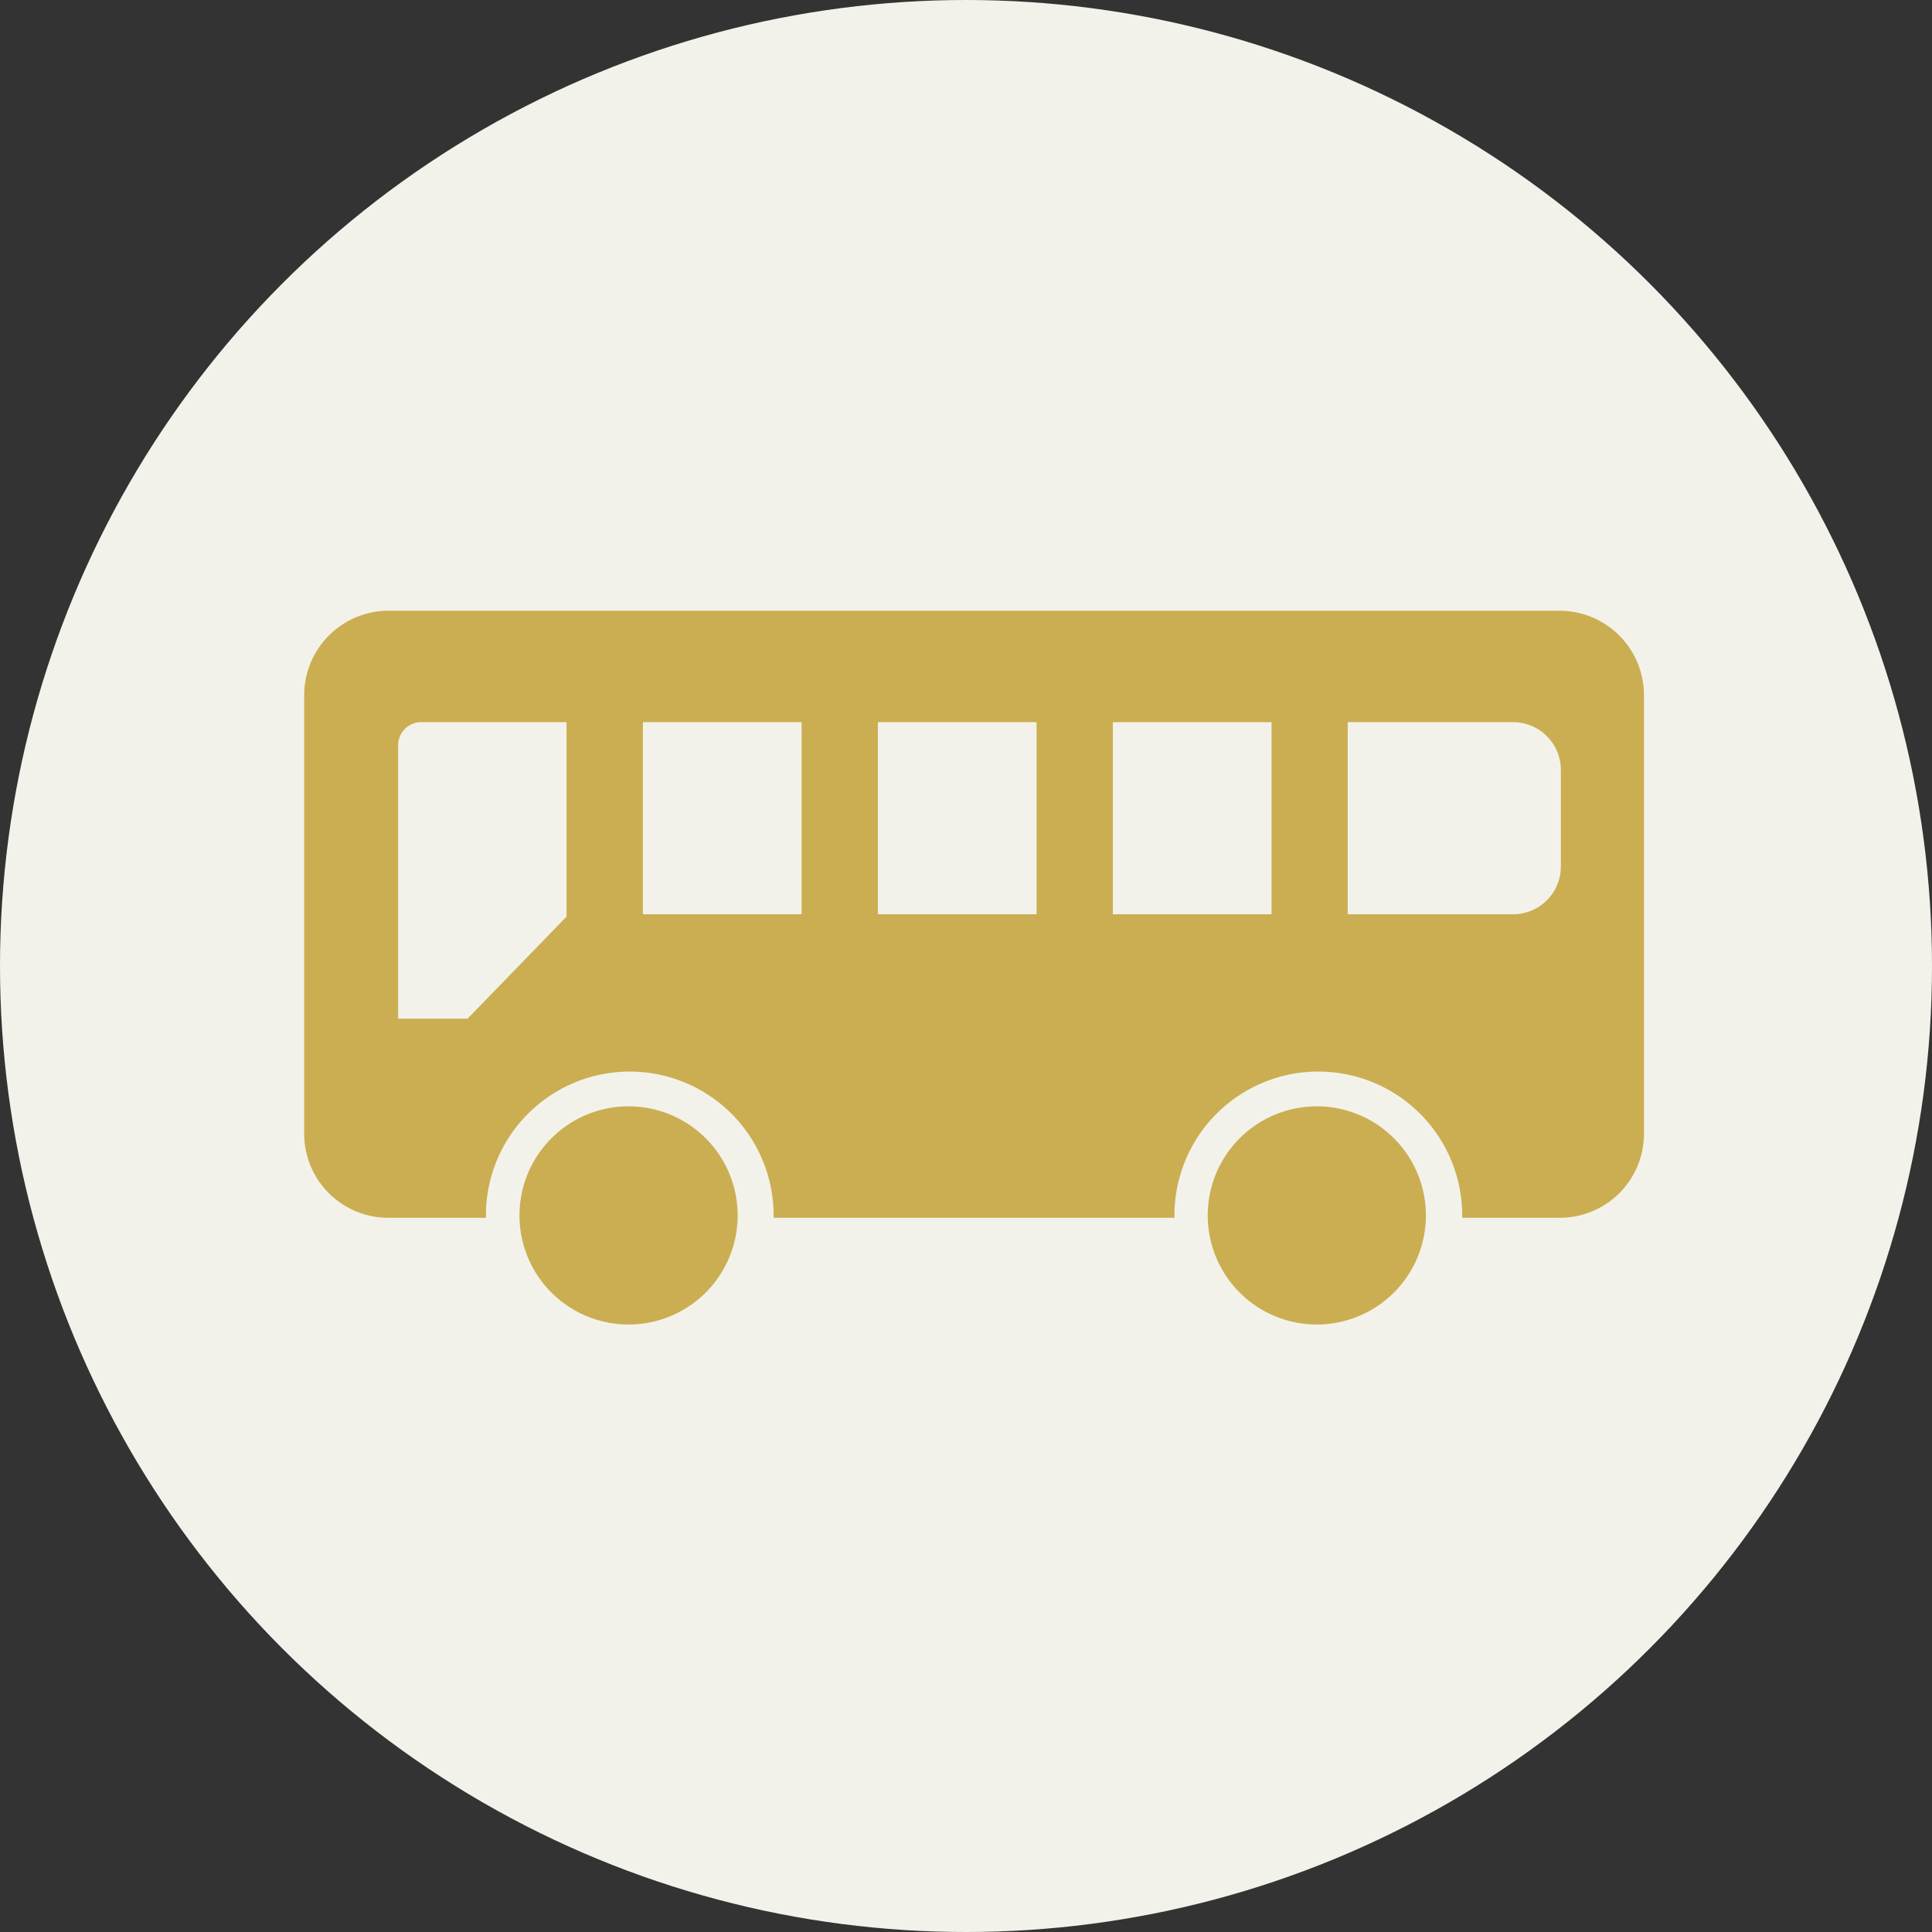
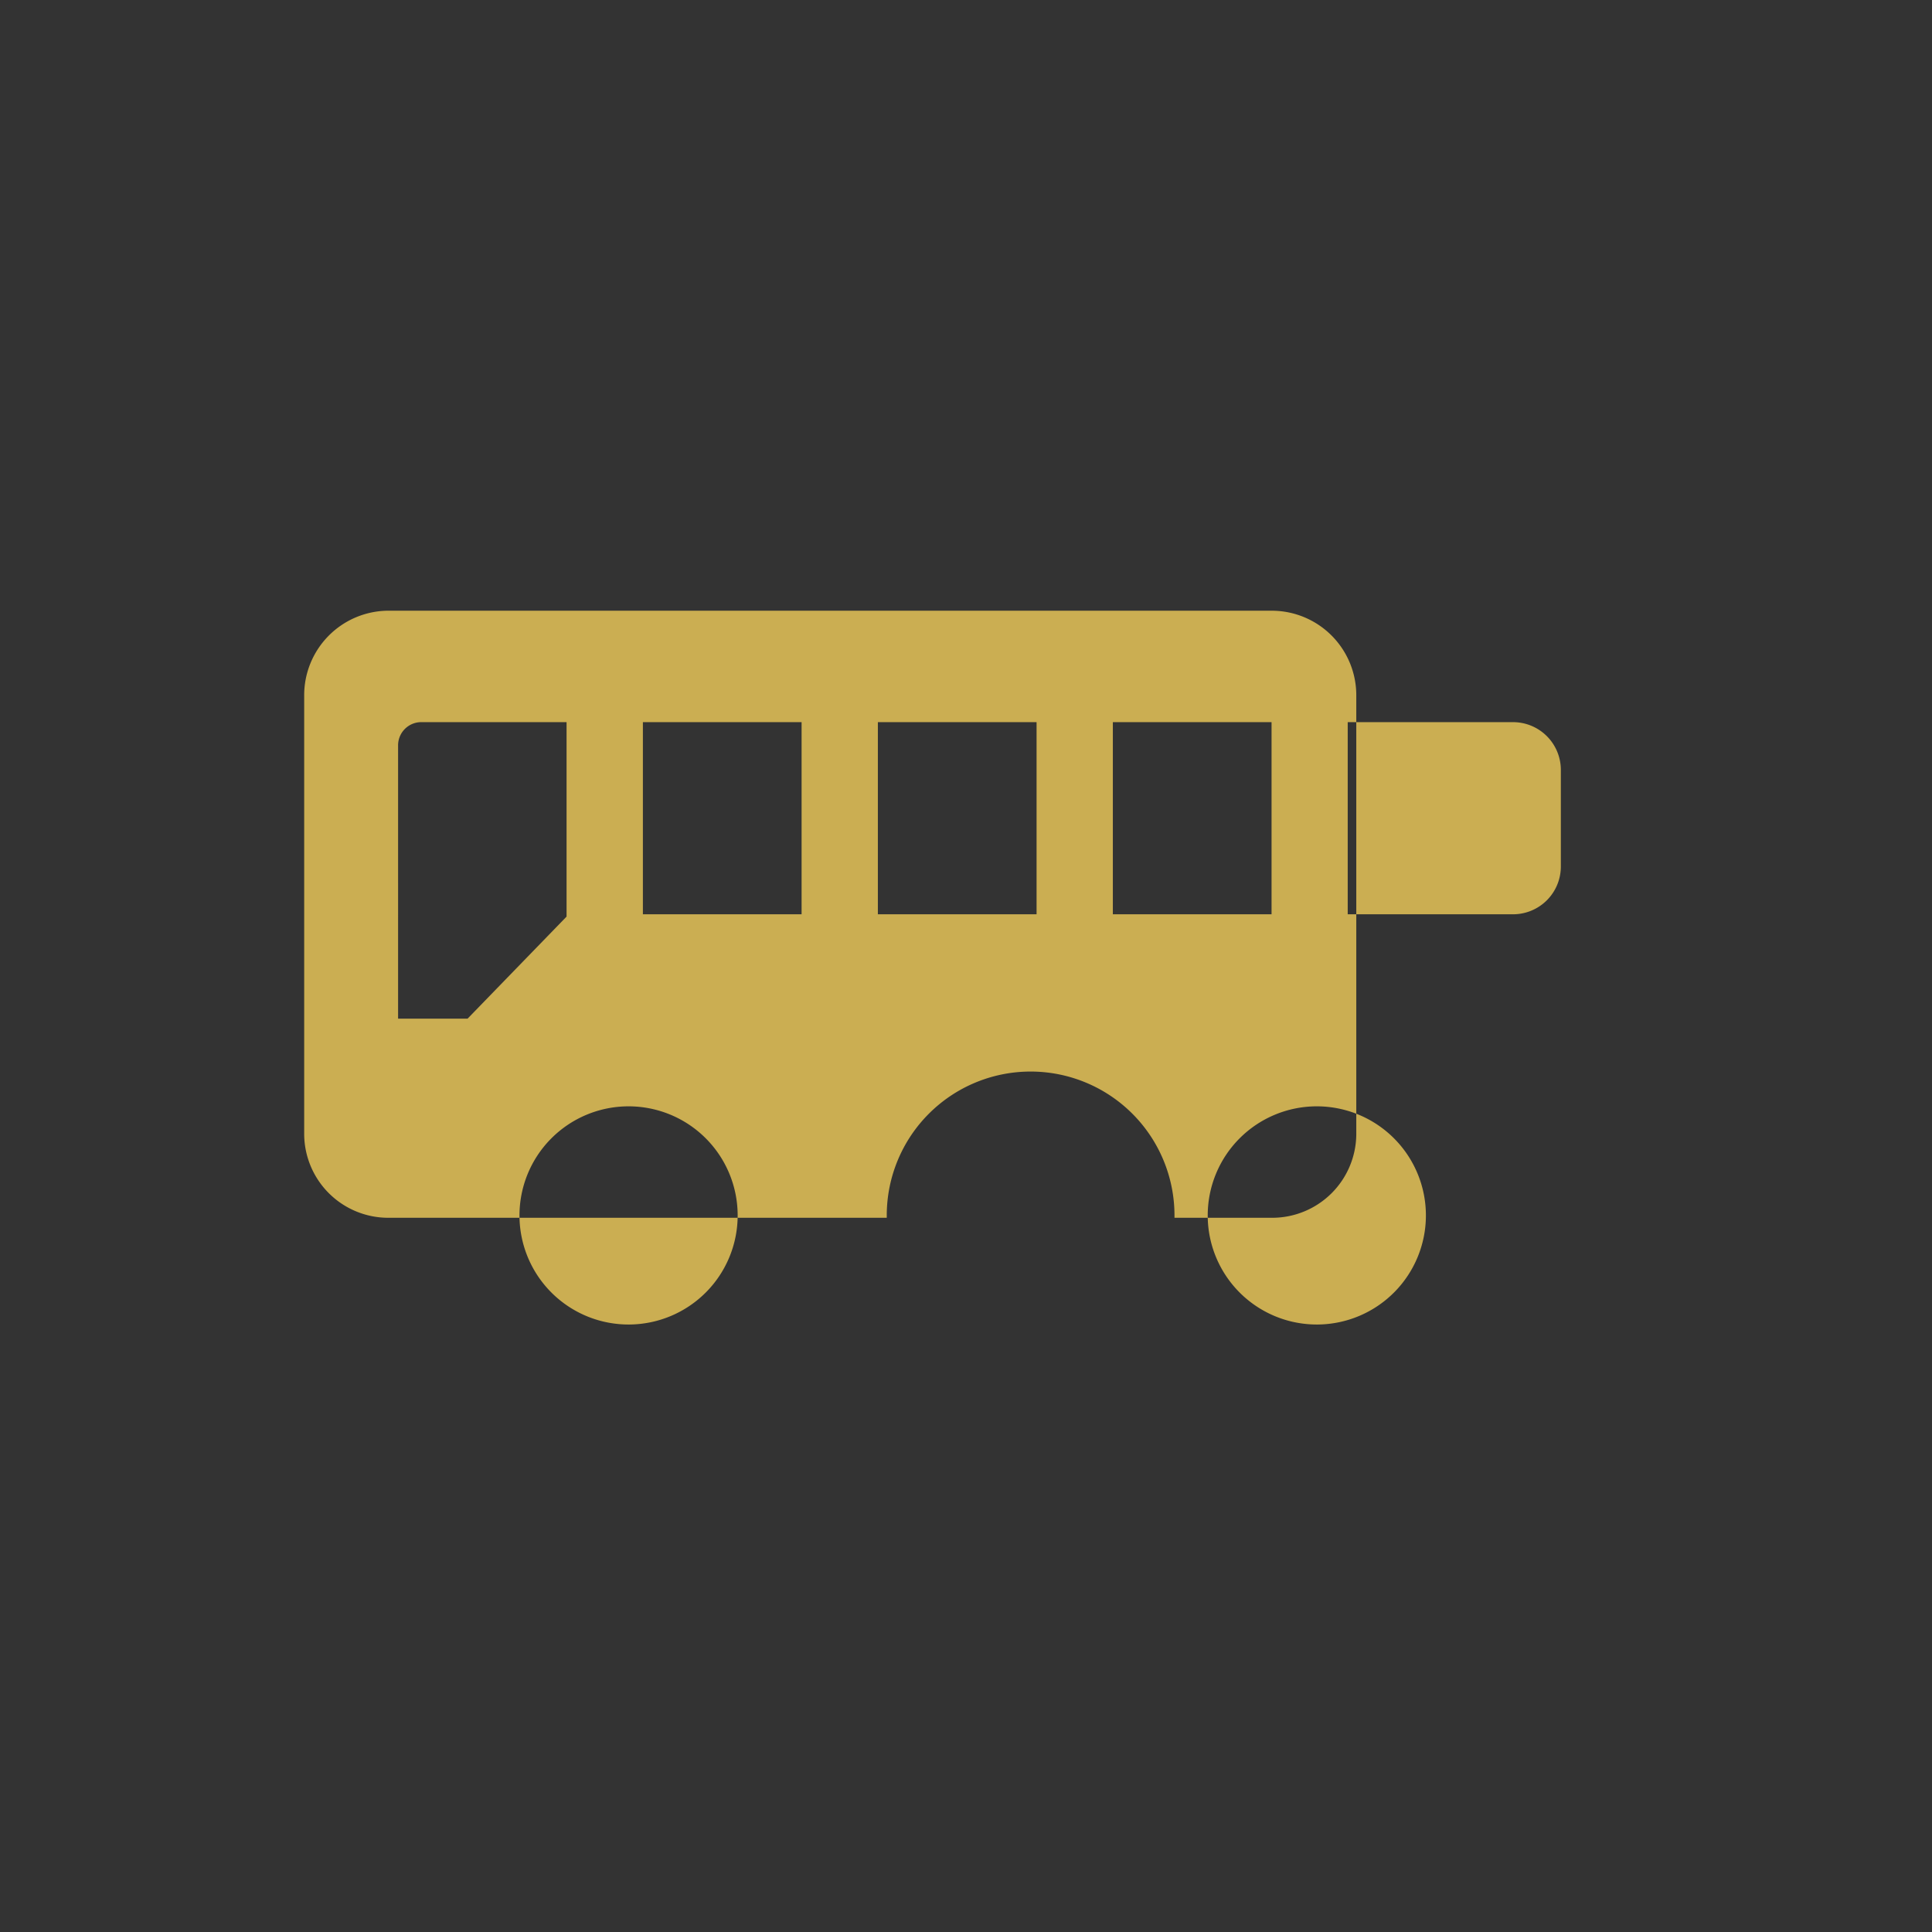
<svg xmlns="http://www.w3.org/2000/svg" width="112" height="112">
  <rect width="100%" height="100%" fill="#333333" stroke="none" />
  <g transform="translate(0 .135)">
-     <circle data-name="楕円形 17" cx="56" cy="56" r="56" transform="translate(0 -.135)" fill="#f3f2ea" />
-     <path data-name="シェイプ 1057" d="M36.508 76.648a6.324 6.324 0 116.255-6.324 6.324 6.324 0 01-6.255 6.324zm53.912-41.38H22.499a4.9 4.9 0 00-4.865 4.95V65.65a4.875 4.875 0 004.865 4.811h5.67v-.137a8.339 8.339 0 0116.678 0v.137h23.237v-.137a8.34 8.34 0 1116.68 0v.137h5.675a4.875 4.875 0 004.864-4.812V40.218a4.9 4.9 0 00-4.883-4.949zM32.844 53.002l-5.739 5.916h-4.027V43.104a1.344 1.344 0 011.391-1.375h8.375v11.273zm13.625-.137h-9.2V41.729h9.2zm13.622 0h-9.2V41.729h9.2zm13.622 0h-9.2V41.729h9.2v11.136zm16.771-2.747a2.771 2.771 0 01-2.78 2.749h-9.576V41.729h9.576a2.771 2.771 0 012.78 2.749zm-14.078 26.53a6.324 6.324 0 116.255-6.324 6.324 6.324 0 01-6.255 6.324z" fill="#cbae52" fill-rule="evenodd" />
+     <path data-name="シェイプ 1057" d="M36.508 76.648a6.324 6.324 0 116.255-6.324 6.324 6.324 0 01-6.255 6.324zm53.912-41.38H22.499a4.9 4.9 0 00-4.865 4.95V65.65a4.875 4.875 0 004.865 4.811h5.67v-.137v.137h23.237v-.137a8.34 8.34 0 1116.68 0v.137h5.675a4.875 4.875 0 004.864-4.812V40.218a4.9 4.9 0 00-4.883-4.949zM32.844 53.002l-5.739 5.916h-4.027V43.104a1.344 1.344 0 011.391-1.375h8.375v11.273zm13.625-.137h-9.2V41.729h9.2zm13.622 0h-9.2V41.729h9.2zm13.622 0h-9.2V41.729h9.2v11.136zm16.771-2.747a2.771 2.771 0 01-2.78 2.749h-9.576V41.729h9.576a2.771 2.771 0 012.78 2.749zm-14.078 26.53a6.324 6.324 0 116.255-6.324 6.324 6.324 0 01-6.255 6.324z" fill="#cbae52" fill-rule="evenodd" />
  </g>
</svg>